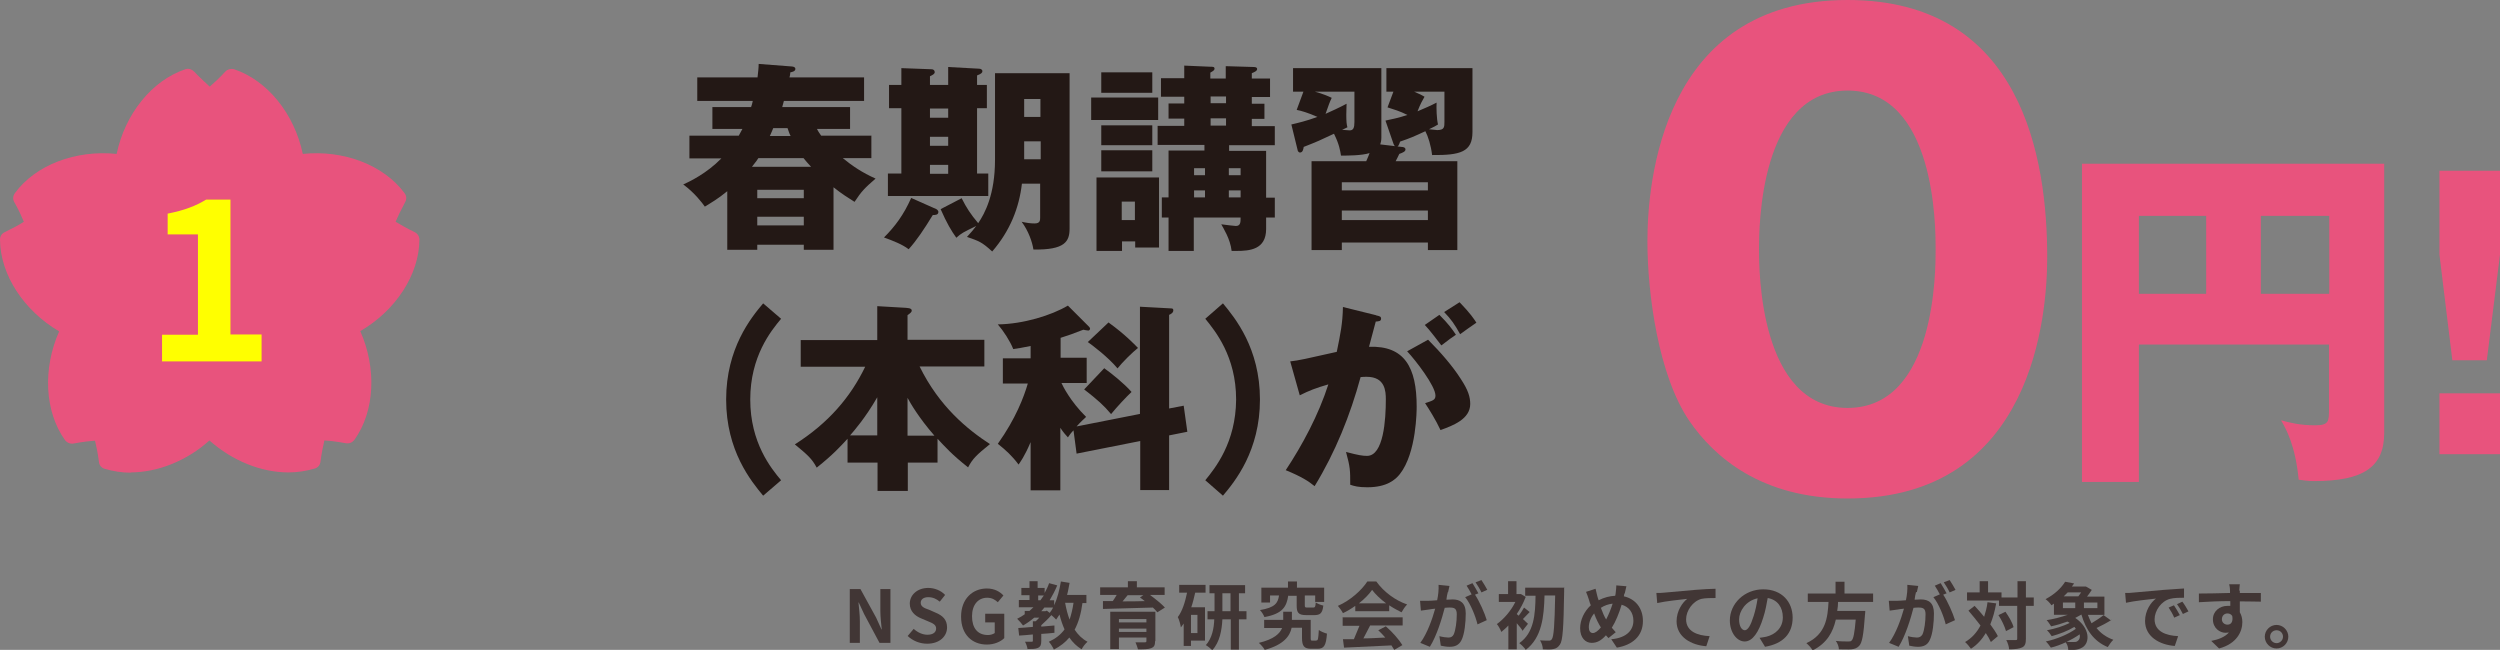
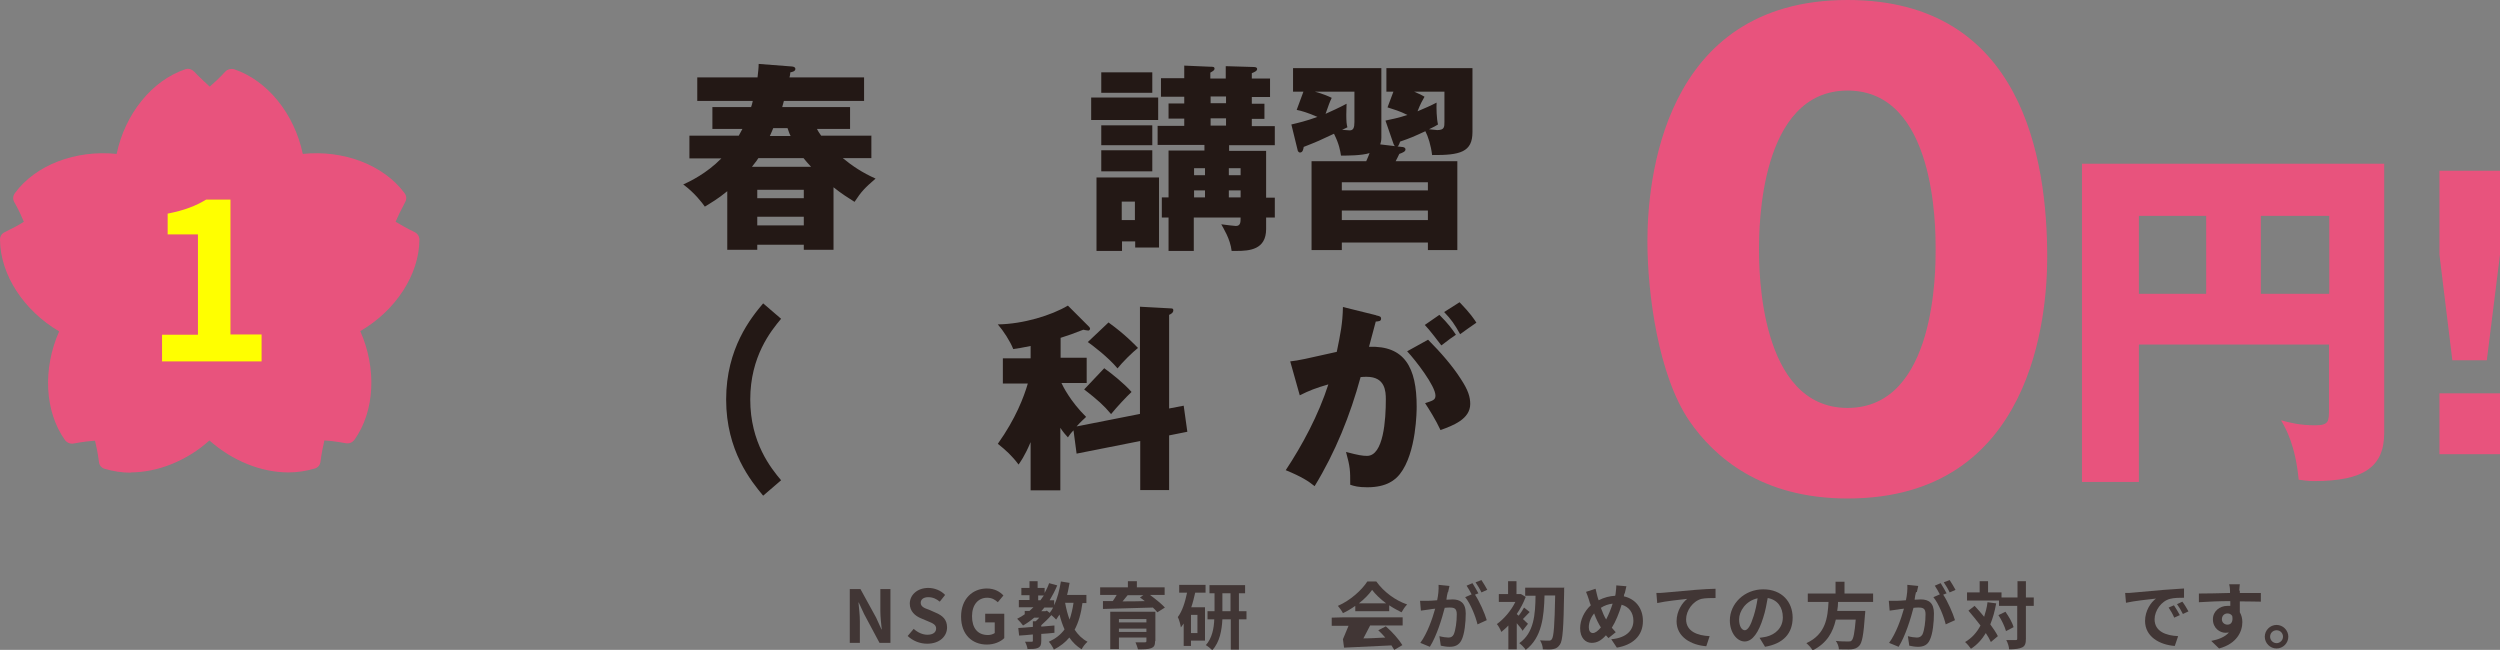
<svg xmlns="http://www.w3.org/2000/svg" id="_レイヤー_2" data-name="レイヤー_2" viewBox="0 0 89.17 23.18">
  <rect x="0" y="0" width="89.17" height="23.18" fill="#808080" stroke="none" />
  <defs>
    <style>
      .cls-1 {
        fill: #e8537d;
      }

      .cls-2 {
        fill: #231815;
      }

      .cls-3 {
        fill: #ff0;
      }

      .cls-4 {
        fill: #413635;
      }
    </style>
  </defs>
  <g id="_内容" data-name="内容">
    <g>
      <path class="cls-4" d="M30.3,21.01h.39l.56,1.02.19.42h.01c-.02-.2-.05-.45-.05-.67v-.77h.36v1.92h-.39l-.55-1.03-.19-.41h-.01c.02.21.05.45.05.67v.77h-.36v-1.92Z" />
      <path class="cls-4" d="M32.37,22.69l.22-.26c.14.13.32.21.49.21.2,0,.31-.09.31-.22,0-.14-.12-.19-.29-.26l-.26-.11c-.19-.08-.39-.24-.39-.52,0-.31.27-.56.66-.56.22,0,.45.09.6.25l-.19.24c-.12-.1-.25-.16-.41-.16-.17,0-.27.08-.27.2,0,.14.13.19.3.25l.25.11c.23.1.39.24.39.52,0,.31-.26.58-.71.58-.26,0-.51-.1-.7-.28Z" />
      <path class="cls-4" d="M34.28,21.99c0-.63.41-1,.92-1,.28,0,.47.12.59.25l-.2.24c-.1-.09-.21-.16-.38-.16-.32,0-.54.25-.54.66s.19.67.57.67c.09,0,.18-.03.24-.07v-.38h-.34v-.31h.68v.87c-.13.13-.36.23-.62.23-.52,0-.92-.35-.92-.99Z" />
      <path class="cls-4" d="M38.61,21.5c-.05.38-.14.7-.28.96.12.18.27.33.46.43-.07.06-.17.18-.21.27-.18-.11-.32-.25-.44-.42-.14.17-.32.31-.55.43-.03-.07-.12-.22-.18-.28.24-.11.42-.25.56-.44-.07-.16-.13-.33-.18-.53-.04.06-.08.12-.12.18-.03-.04-.11-.11-.17-.16-.1.12-.24.25-.36.36v.05c.16-.01.31-.03.47-.04v.26c-.16.02-.31.03-.47.04v.25c0,.13-.02.2-.12.25-.09.04-.21.04-.37.04-.01-.08-.05-.19-.09-.26.1,0,.21,0,.24,0,.03,0,.04-.01.04-.04v-.22c-.18.02-.35.03-.49.04l-.03-.27c.15-.01.32-.02.52-.04v-.2h.1s.09-.08.13-.13h-.18c-.13.11-.26.2-.4.28-.04-.06-.15-.18-.21-.24.1-.05.19-.1.27-.16v-.12h.17s.1-.09.14-.13h-.52v-.26h.38v-.17h-.29v-.26h.29v-.24h.29v.24h.25v.18c.06-.11.12-.23.16-.35l.29.08c-.08.19-.17.36-.27.53h.16v.18c.11-.24.19-.54.24-.85l.31.05c-.03.15-.05.29-.09.43h.69v.29h-.15ZM37.02,21.41h.09c.04-.06.08-.11.12-.17h-.2v.17ZM37.35,21.79l.09.07c.04-.05.09-.12.12-.19h-.31s-.07.09-.11.13h.15l.05-.02ZM37.99,21.5c.04.21.09.42.16.6.06-.18.11-.38.14-.6h-.3Z" />
      <path class="cls-4" d="M41.03,21.23c.19.14.4.31.52.44l-.27.17s-.09-.11-.16-.17c-.65.02-1.32.04-1.78.05v-.28s.35,0,.35,0c.05-.07.1-.15.14-.22h-.59v-.27h.99v-.22h.32v.22h.99v.27h-.51ZM41.2,22.87c0,.15-.04.21-.14.25-.11.04-.26.04-.47.04-.02-.08-.06-.18-.09-.25.12,0,.29,0,.33,0,.05,0,.06-.01.06-.05v-.12h-.98v.41h-.31v-1.33h1.61v1.04ZM39.91,22.08v.12h.98v-.12h-.98ZM40.89,22.54v-.12h-.98v.12h.98ZM40.22,21.23c-.06.07-.12.15-.18.22.25,0,.52,0,.79-.01-.06-.05-.11-.09-.17-.13l.12-.08h-.57Z" />
      <path class="cls-4" d="M42.63,21.14c-.04.17-.08.35-.14.52h.49v1.19h-.5v.19h-.26v-.8s-.07.1-.1.14c-.01-.08-.06-.28-.11-.37.16-.21.26-.53.33-.87h-.28v-.28h.94v.28h-.38ZM42.71,21.93h-.23v.65h.23v-.65ZM44.46,22.09h-.27v1.08h-.29v-1.08h-.3c-.02.38-.09.81-.36,1.1-.05-.05-.16-.14-.23-.18.22-.24.29-.6.3-.92h-.24v-.29h.25v-.64h-.18v-.29h1.27v.29h-.22v.64h.27v.29ZM43.89,21.8v-.64h-.29v.64h.29Z" />
-       <path class="cls-4" d="M46.96,22.84c.05,0,.06-.04.08-.37.06.05.21.11.29.13-.03.43-.11.54-.33.54h-.23c-.25,0-.33-.09-.33-.39v-.36h-.37c-.06.3-.29.61-.96.79-.04-.08-.14-.19-.21-.25.54-.13.75-.33.83-.53h-.64v-.29h.68v-.29h.31v.29h.67v.65c0,.08.01.09.06.09h.14ZM45.95,21.24c-.06.4-.2.65-.85.77-.03-.08-.1-.19-.16-.25.54-.09.64-.25.68-.52h-.32v.25h-.31v-.53h.95v-.22h.32v.22h.97v.51h-.32v-.23h-.37v.35c0,.07.01.08.09.08h.21c.06,0,.08-.02.09-.18.06.04.18.09.27.11-.03.27-.11.34-.32.34h-.29c-.28,0-.34-.09-.34-.34v-.35h-.29Z" />
-       <path class="cls-4" d="M48.34,21.61c-.14.1-.29.19-.44.26-.04-.08-.12-.19-.18-.26.44-.19.85-.56,1.05-.87h.32c.27.38.69.68,1.1.82-.08.08-.15.19-.2.28-.14-.07-.29-.15-.44-.25v.21h-1.21v-.19ZM47.88,22.02h2.15v.29h-1.16c-.08.15-.16.31-.24.46.25,0,.52-.02.78-.03-.08-.09-.17-.19-.25-.26l.27-.14c.23.2.47.47.59.67l-.29.17s-.06-.1-.1-.16c-.61.03-1.25.06-1.69.08l-.04-.3h.39c.07-.16.14-.33.2-.48h-.6v-.29ZM49.44,21.52c-.2-.15-.38-.32-.5-.48-.11.16-.28.33-.47.48h.97Z" />
+       <path class="cls-4" d="M48.34,21.61c-.14.1-.29.19-.44.26-.04-.08-.12-.19-.18-.26.44-.19.85-.56,1.05-.87h.32c.27.38.69.68,1.1.82-.08.08-.15.19-.2.28-.14-.07-.29-.15-.44-.25v.21h-1.21v-.19ZM47.88,22.02h2.15v.29h-1.16c-.08.15-.16.31-.24.46.25,0,.52-.02.78-.03-.08-.09-.17-.19-.25-.26l.27-.14c.23.2.47.47.59.67l-.29.17s-.06-.1-.1-.16c-.61.03-1.25.06-1.69.08l-.04-.3c.07-.16.14-.33.2-.48h-.6v-.29ZM49.44,21.52c-.2-.15-.38-.32-.5-.48-.11.16-.28.33-.47.48h.97Z" />
      <path class="cls-4" d="M51.64,21.12c-.02.08-.04.17-.05.27.09,0,.16-.01.22-.01.27,0,.47.12.47.5,0,.31-.04.73-.15.95-.09.18-.23.24-.43.24-.1,0-.22-.02-.31-.04l-.05-.34c.1.03.25.05.32.05.09,0,.15-.03.19-.11.07-.15.11-.46.11-.72,0-.21-.09-.24-.25-.24-.04,0-.11,0-.18.01-.1.39-.29,1.01-.53,1.39l-.34-.14c.25-.34.43-.86.53-1.22-.09.01-.18.02-.22.03-.08.01-.21.03-.29.04l-.03-.35c.1,0,.18,0,.28,0,.08,0,.2-.01.33-.02.04-.19.06-.38.05-.55l.39.04c-.02.07-.03.15-.05.22ZM52.74,21.16l-.13.05c.16.24.35.67.42.91l-.33.15c-.07-.29-.25-.74-.44-.97l.23-.1c-.05-.1-.12-.22-.18-.31l.21-.09c.06.1.16.26.21.36ZM53.04,21.04l-.2.09c-.05-.11-.14-.26-.21-.36l.21-.08c.07.1.16.26.21.35Z" />
      <path class="cls-4" d="M54.32,22.51c-.05-.08-.13-.18-.22-.28v.93h-.3v-.85c-.08.09-.17.16-.25.23-.03-.08-.11-.23-.16-.28.25-.18.51-.48.66-.79h-.59v-.28h.33v-.46h.3v.46h.16s.17.1.17.1c-.08.21-.19.42-.32.61.02.02.04.04.07.06.07-.09.14-.2.19-.29l.2.16c-.09.09-.17.18-.24.25.08.08.15.14.18.17l-.18.23ZM55.79,20.94s0,.11,0,.16c-.02,1.3-.05,1.75-.15,1.89-.07.1-.13.14-.23.16-.09.02-.24.02-.38.01,0-.09-.04-.23-.1-.32.13.01.26.01.32.01.04,0,.07-.01.1-.05.07-.09.1-.5.12-1.56h-.38c-.02.75-.09,1.5-.67,1.94-.05-.08-.15-.18-.23-.24.53-.37.57-1.03.58-1.69h-.37v-.29h1.38Z" />
      <path class="cls-4" d="M57.94,21.17s-.02.06-.02.1c.41.09.68.42.68.88,0,.55-.39.86-.93.95l-.2-.3c.57-.05.79-.34.79-.66,0-.29-.16-.5-.42-.57-.09.3-.21.6-.35.82.05.05.09.11.14.16l-.26.21s-.06-.07-.09-.1c-.17.19-.32.27-.51.27-.22,0-.41-.18-.41-.52,0-.3.15-.61.38-.82-.03-.07-.05-.14-.07-.21-.03-.09-.06-.18-.1-.27l.34-.11c.02.09.04.17.06.25.01.05.03.1.05.16.2-.1.39-.15.59-.16.01-.04.02-.09.02-.12.01-.08.02-.19.02-.25l.36.03c-.02.07-.04.2-.06.26ZM56.81,22.58c.09,0,.19-.08.29-.2-.08-.13-.17-.3-.24-.5-.12.14-.19.33-.19.49,0,.13.05.21.15.21ZM57.29,22.09c.09-.17.17-.37.23-.56-.16.02-.3.07-.42.15.06.16.12.31.19.42Z" />
      <path class="cls-4" d="M59.34,21.14c.21-.02.64-.06,1.12-.1.27-.02.55-.04.73-.04v.33c-.14,0-.36,0-.5.03-.31.08-.55.42-.55.73,0,.43.4.58.84.6l-.12.36c-.54-.04-1.06-.33-1.06-.89,0-.37.21-.67.38-.8-.24.03-.77.08-1.07.15l-.03-.36c.1,0,.2,0,.26-.01Z" />
      <path class="cls-4" d="M62.95,23.06l-.19-.31c.1-.01.17-.03.24-.04.33-.08.59-.32.59-.69,0-.36-.19-.63-.54-.69-.04.22-.08.46-.16.7-.16.52-.38.85-.66.85s-.53-.32-.53-.75c0-.6.52-1.11,1.19-1.11s1.05.45,1.05,1.01-.33.93-.99,1.04ZM62.23,22.48c.11,0,.21-.16.32-.51.06-.19.11-.41.14-.63-.43.09-.66.47-.66.75,0,.26.1.39.21.39Z" />
      <path class="cls-4" d="M65.56,21.45c0,.11-.01.23-.03.34h1s0,.09-.01.14c-.05.71-.1,1-.21,1.11-.08.08-.16.11-.28.12-.1.01-.27,0-.44,0,0-.09-.05-.22-.11-.3.18.02.36.02.44.02.06,0,.09,0,.12-.03.07-.06.11-.28.15-.75h-.71c-.1.44-.31.84-.83,1.1-.04-.09-.14-.19-.22-.26.7-.32.76-.92.79-1.47h-.74v-.3h.99v-.42h.32v.42h1.02v.3h-1.26Z" />
      <path class="cls-4" d="M68.34,21.12c-.02.08-.04.17-.05.27.09,0,.16-.01.22-.01.28,0,.47.12.47.5,0,.31-.04.73-.15.95-.08.18-.23.24-.42.24-.1,0-.22-.02-.31-.04l-.05-.34c.1.03.25.05.32.05.09,0,.15-.03.2-.11.07-.15.11-.46.11-.72,0-.21-.09-.24-.25-.24-.04,0-.11,0-.18.01-.1.39-.29,1.01-.53,1.39l-.34-.14c.25-.34.43-.86.53-1.22-.09.01-.18.02-.22.03-.08.01-.21.03-.29.04l-.03-.35c.1,0,.18,0,.28,0,.08,0,.2-.01.33-.02.04-.19.06-.38.05-.55l.39.04c-.02.07-.03.15-.05.22ZM69.44,21.16l-.13.05c.16.24.35.67.42.91l-.33.15c-.07-.29-.25-.74-.44-.97l.23-.1c-.05-.1-.12-.22-.18-.31l.21-.09c.06.1.16.26.21.36ZM69.75,21.04l-.21.09c-.05-.11-.14-.26-.21-.36l.21-.08c.07.1.16.26.21.35Z" />
      <path class="cls-4" d="M71.2,21.52c-.05.28-.12.53-.21.75.11.15.21.3.27.42l-.25.21c-.04-.09-.1-.2-.18-.32-.14.23-.31.42-.53.56-.04-.06-.14-.18-.21-.24.24-.14.42-.34.55-.59-.14-.18-.29-.37-.43-.53l.22-.17c.11.12.23.25.34.39.05-.16.1-.33.12-.52l.3.04ZM72.54,21.61h-.28v1.17c0,.17-.03.26-.13.31-.1.05-.25.07-.47.07,0-.09-.05-.24-.1-.33.14,0,.29,0,.33,0,.05,0,.06-.01.06-.05v-1.17h-.65v-.19h-1.14v-.29h.45v-.4h.3v.4h.48v.18h.57v-.58h.3v.58h.28v.3ZM71.53,21.82c.12.17.25.39.29.55l-.27.14c-.04-.15-.15-.39-.27-.57l.25-.12Z" />
-       <path class="cls-4" d="M75.33,22.1c-.17.11-.38.22-.55.3.15.19.35.33.6.42-.07.06-.15.18-.2.26-.49-.2-.78-.61-.94-1.16-.07.04-.14.08-.22.12.53.36.53.88.26,1.05-.1.06-.18.08-.3.09-.06,0-.14,0-.21,0,0-.09-.03-.19-.09-.27-.17.08-.36.15-.53.19-.04-.06-.12-.17-.18-.22.38-.08.81-.26,1.07-.45-.02-.02-.03-.05-.05-.07-.23.14-.54.26-.81.33-.04-.06-.11-.16-.17-.21.28-.05.59-.15.81-.26-.03-.02-.05-.04-.08-.05-.19.07-.39.13-.58.17-.03-.05-.11-.17-.16-.22.25-.04.52-.11.75-.19h-.49v-.4s-.06.04-.09.06c-.04-.07-.14-.17-.21-.22.33-.17.57-.41.7-.62l.32.06s-.05.07-.08.11h.5s.21.12.21.12c-.05.08-.11.16-.17.24h.62v.65h-.59c.04.1.08.2.13.3.15-.09.32-.2.43-.29l.25.18ZM73.58,21.69h.44v-.2h-.44v.2ZM73.75,21.13s-.09.09-.14.14h.52s.07-.09.1-.14h-.48ZM74.17,22.63c-.14.1-.3.19-.46.26.09.01.17.01.24.01.06,0,.12,0,.16-.04.06-.04.09-.13.07-.23ZM74.81,21.49h-.48v.2h.48v-.2Z" />
      <path class="cls-4" d="M76.05,21.14c.22-.02.65-.06,1.12-.1.27-.02.55-.04.73-.05v.33c-.14,0-.36,0-.5.04-.31.08-.55.42-.55.73,0,.43.4.58.84.6l-.12.35c-.54-.04-1.06-.33-1.06-.89,0-.37.21-.67.39-.8-.24.03-.77.08-1.07.15l-.03-.35c.1,0,.21,0,.25-.01ZM77.75,21.94l-.2.09c-.06-.14-.12-.24-.2-.36l.19-.08c.06.09.16.25.21.35ZM78.05,21.81l-.19.09c-.07-.14-.13-.24-.21-.35l.19-.09c.07.09.16.24.22.35Z" />
      <path class="cls-4" d="M79.89,21.07s0,.05,0,.08c.26,0,.62,0,.75,0v.31c-.16,0-.4-.01-.75-.01,0,.13,0,.27,0,.39.06.1.09.22.09.35,0,.34-.2.77-.83.94l-.28-.27c.26-.05.49-.14.63-.3-.04,0-.08.01-.12.01-.2,0-.45-.16-.45-.48,0-.29.24-.48.52-.48.04,0,.07,0,.1,0,0-.06,0-.12,0-.17-.39,0-.8.02-1.12.04v-.31c.29,0,.76-.01,1.11-.02,0-.03,0-.06,0-.08,0-.11-.02-.19-.03-.23h.38s-.02.18-.02.22ZM79.45,22.28c.11,0,.21-.08.17-.31-.04-.06-.1-.09-.17-.09-.1,0-.2.07-.2.21,0,.12.1.19.2.19Z" />
      <path class="cls-4" d="M81.62,22.71c0,.23-.19.42-.42.42s-.42-.19-.42-.42.19-.42.42-.42.42.19.42.42ZM81.43,22.71c0-.13-.1-.23-.23-.23s-.23.1-.23.23.11.23.23.23.23-.1.23-.23Z" />
    </g>
  </g>
  <g id="_レイヤー_7" data-name="レイヤー_7">
    <g>
      <path class="cls-1" d="M73.02,9.17c0,2.05-.49,8.61-7.12,8.61-3.1,0-4.77-1.5-5.64-2.76-1.11-1.62-1.5-4.55-1.5-6.41,0-2.05.49-8.61,7.14-8.61,6.24,0,7.12,5.68,7.12,9.17ZM62.74,8.89c0,.7,0,5.66,3.16,5.66s3.14-4.94,3.14-5.66c0-.79,0-5.66-3.14-5.66s-3.16,4.89-3.16,5.66Z" />
      <path class="cls-1" d="M76.29,12.3v4.89h-2.03V5.84h10.78v9.6c0,1.22-.74,1.72-2.51,1.72-.24,0-.35-.03-.54-.05-.12-1.23-.45-1.81-.63-2.12.28.08.67.18,1.21.18.5,0,.5-.14.5-.58v-2.3h-6.78ZM78.69,7.7h-2.4v2.78h2.4v-2.78ZM80.64,10.48h2.44v-2.78h-2.44v2.78Z" />
      <path class="cls-1" d="M89.17,6.09v2.99l-.47,3.77h-1.23l-.46-3.77v-2.99h2.17ZM87.01,14.03h2.17v2.17h-2.17v-2.17Z" />
    </g>
    <g>
      <path class="cls-2" d="M31.08,4.83v.81h-1.02c.34.28.7.52,1.17.73-.39.34-.5.45-.75.83-.22-.14-.45-.28-.75-.52v2.23h-1.06v-.18h-1.66v.18h-1.07v-2.09c-.34.28-.59.42-.8.55-.09-.13-.37-.5-.77-.79.24-.11.83-.39,1.36-.93h-1.14v-.81h1.76c.06-.11.09-.17.13-.24h-1.07v-.78h1.38c.02-.05.05-.16.06-.22h-1.98v-.84h2.15c.02-.19.04-.33.04-.48l1.17.09s.14,0,.14.09c0,.08-.11.11-.18.12,0,.06-.02.14-.03.18h2.66v.84h-2.86c-.01.05-.04.16-.06.22h2.42v.78h-1.18c.06.12.11.18.15.24h1.78ZM28.93,5.95c-.13-.14-.19-.21-.27-.31h-1.61c-.04.06-.07.11-.23.31h2.11ZM28.67,7.07v-.3h-1.66v.3h1.66ZM27.01,7.73v.31h1.66v-.31h-1.66ZM28.2,4.85c-.04-.07-.06-.14-.11-.28h-.51c-.03.08-.06.14-.12.28h.75Z" />
-       <path class="cls-2" d="M33.4,7.46s.07.04.07.1c0,.11-.12.11-.2.11-.31.51-.58.91-.86,1.22-.22-.17-.55-.3-.88-.42.39-.39.7-.8.97-1.41l.9.4ZM33.82,3.04v-.65l1.1.06c.06,0,.12.03.12.09,0,.04-.02.09-.19.15v.34h.35v.83h-.35v2.33h.4v.8h-3.58v-.8h.48v-2.33h-.44v-.83h.44v-.6l1.08.04c.06,0,.11.04.11.1,0,.07-.07.1-.17.15v.31h.65ZM33.17,3.87v.33h.65v-.33h-.65ZM33.17,4.88v.32h.65v-.32h-.65ZM33.17,5.88v.32h.65v-.32h-.65ZM35.49,2.61h2.66v5.54c0,.46-.16.77-1.29.75-.04-.27-.18-.67-.42-.99.18.04.32.06.46.06.2,0,.2-.11.2-.22v-1.2h-.65c-.1.86-.42,1.68-1.06,2.42-.37-.34-.47-.37-.9-.52.16-.17.23-.26.33-.39-.47.23-.52.25-.71.42-.18-.25-.34-.52-.56-1.02l.75-.39c.17.34.32.57.59.89.24-.35.6-1.03.6-2.26v-3.08ZM37.11,5.04h-.58v.52s0,.08,0,.12h.59v-.64ZM36.53,4.17h.58v-.64h-.58v.64Z" />
      <path class="cls-2" d="M41.31,3.48v.8h-2.39v-.8h2.39ZM40.02,8.61v.34h-.91v-2.62h2.23v2.5h-.85v-.22h-.47ZM41.1,2.58v.73h-1.82v-.73h1.82ZM41.1,4.47v.71h-1.82v-.71h1.82ZM41.1,5.36v.75h-1.82v-.75h1.82ZM40.48,7.85v-.66h-.47v.66h.47ZM45.47,7.04v.72h-.31v.41c0,.74-.6.78-1.06.78h-.17c-.05-.43-.29-.8-.37-.95.17.02.45.06.52.06.17,0,.17-.14.17-.3h-1.67v1.19h-.9v-1.19h-.24v-.72h.24v-1.67h1.28v-.2h-1.67v-.68h.95v-.26h-.56v-.54h.56v-.24h-.83v-.66h.83v-.45l.93.04c.09,0,.15,0,.15.07,0,.05-.04.08-.15.14v.21h.55v-.44l1,.03c.07,0,.12.02.12.07,0,.07-.09.11-.19.15v.19h.65v.66h-.65v.24h.45v.54h-.45v.26h.82v.68h-1.63v.2h1.32v1.67h.31ZM42.98,6.25v-.25h-.39v.25h.39ZM42.98,7.04v-.25h-.39v.25h.39ZM43.18,3.44v.24h.55v-.24h-.55ZM43.18,4.22v.26h.55v-.26h-.55ZM44.25,6.25v-.25h-.42v.25h.42ZM44.25,7.04v-.25h-.42v.25h.42Z" />
      <path class="cls-2" d="M46.06,4.44c.25-.06.52-.12.93-.27-.34-.15-.58-.22-.74-.25l.24-.65h-.37v-.84h3.15v2.48c0,.11-.02.18-.04.24l.76.09c.06,0,.14.02.14.09,0,.07-.08.11-.22.16-.03.06-.08.17-.13.26h2.2v3.17h-1.05v-.27h-3.07v.27h-1.08v-3.17h1.95c.04-.08.1-.24.12-.29-.28.09-.79.09-1.02.09-.03-.18-.06-.4-.25-.78-.51.24-.57.27-1.08.47-.01.07-.03.2-.13.2-.06,0-.09-.07-.09-.1l-.22-.9ZM46.9,3.27c.27.07.5.17.6.22-.09.19-.09.21-.22.57.24-.11.45-.2.75-.36,0,.11-.01.23-.01.39,0,.24.01.35.04.45-.05.03-.13.06-.19.09.04,0,.24.02.27.02.13,0,.17-.09.17-.3v-1.08h-1.39ZM50.93,6.79v-.29h-3.07v.29h3.07ZM50.93,7.85v-.34h-3.07v.34h3.07ZM49.42,4.3c.19-.04.45-.09.78-.2-.28-.14-.46-.19-.71-.27l.21-.56h-.25v-.84h3.07v2.28c0,.71-.43.83-1.44.82-.04-.34-.14-.66-.24-.85-.41.19-.52.24-.9.37-.04.11-.06.18-.13.18s-.09-.06-.11-.11l-.28-.81ZM51.52,3.27h-1.08c.21.09.27.12.37.18-.08.14-.14.24-.25.52.28-.12.45-.19.68-.31-.01.19,0,.57.05.78-.09.06-.12.07-.32.17.17.02.26.03.29.03.26,0,.26-.11.26-.3v-1.07Z" />
      <path class="cls-2" d="M27.86,11.37c-.36.43-1.1,1.34-1.1,2.88s.74,2.45,1.1,2.88l-.64.55c-.43-.52-1.32-1.6-1.32-3.43s.89-2.92,1.32-3.43l.64.55Z" />
-       <path class="cls-2" d="M28.56,13.08v-.95h2.73v-1.21l1.03.06c.18.01.2.06.2.1,0,.04-.03.08-.15.16v.88h2.74v.95h-2.31c.7,1.43,1.71,2.25,2.51,2.77-.47.38-.62.52-.78.83-.57-.45-.81-.72-1.09-1.02v.85h-1.06v1.01h-1.08v-1.01h-1.07v-.85c-.26.28-.52.57-1.1,1.03-.17-.32-.32-.45-.78-.83,1.2-.76,1.99-1.69,2.51-2.77h-2.29ZM31.29,14.17c-.42.73-.83,1.2-.97,1.36h.97v-1.36ZM33.33,15.54c-.56-.64-.87-1.18-.96-1.35v1.35h.96Z" />
      <path class="cls-2" d="M40.66,14.78v-3.84l1.11.06c.06,0,.08.02.08.07,0,.09-.1.14-.15.16v3.34l.52-.1.13.93-.65.13v1.95h-1.03v-1.75l-2.27.45-.11-.83c-.09.09-.13.15-.2.25-.08-.09-.15-.16-.27-.34v2.23h-1.06v-1.72c-.22.52-.37.71-.43.8-.22-.3-.47-.53-.74-.74.64-.9.93-1.67,1.07-2.15h-.89v-.9h.99v-.44c-.29.06-.46.09-.62.11-.11-.28-.35-.65-.55-.88.9-.01,1.91-.32,2.5-.67l.75.75s.04.04.04.07c0,.04-.03.07-.06.07s-.14-.02-.18-.03c-.33.13-.55.21-.81.29v.71h.93v.9h-.9c.04.09.31.65.88,1.21-.06.06-.18.16-.34.34l2.28-.45ZM39.38,13.13c.24.17.71.54.98.85-.21.2-.51.52-.73.79-.26-.31-.47-.5-.96-.88l.71-.75ZM39.55,11.51c.58.42.89.75,1.04.9-.19.15-.55.5-.73.73-.34-.41-.93-.85-1.06-.94l.74-.7Z" />
-       <path class="cls-2" d="M43.62,10.82c.43.52,1.32,1.6,1.32,3.43s-.89,2.92-1.32,3.43l-.63-.55c.35-.43,1.09-1.34,1.1-2.88,0-1.54-.75-2.45-1.1-2.88l.63-.55Z" />
      <path class="cls-2" d="M49.09,11.25c.13.03.17.04.17.12,0,.09-.09.09-.19.1-.04.14-.2.75-.24.9,1.27-.05,1.7.74,1.7,2.13,0,.11,0,1.65-.6,2.41-.16.2-.46.47-1.16.47-.32,0-.46-.04-.61-.09,0-.52,0-.62-.15-1.17.45.12.6.14.75.14.59,0,.67-1.29.67-2.01,0-.29-.02-.81-.68-.81-.07,0-.14,0-.22.01-.37,1.36-.9,2.68-1.64,3.89-.22-.18-.47-.34-1.03-.57.59-.89,1.17-1.97,1.52-3.06-.45.13-.68.22-1.02.39l-.34-1.21c.29-.03.6-.1,1.66-.34.13-.63.21-1.02.22-1.6l1.17.29ZM50.94,12.12c.45.45.88.95,1.16,1.39.27.41.34.65.34.9,0,.54-.62.77-1.06.93-.16-.35-.43-.78-.55-.96.27-.09.37-.11.37-.27,0-.34-.7-1.25-1.01-1.58l.74-.41ZM51.34,11.23c.32.32.45.5.59.71-.17.11-.2.14-.52.38-.07-.09-.43-.57-.59-.73l.52-.36ZM52.06,10.78c.39.4.53.62.6.73-.16.11-.42.29-.58.41-.2-.36-.32-.53-.57-.79l.55-.35Z" />
    </g>
    <g>
      <path class="cls-1" d="M4.67,16.86c-.32,0-.64-.05-.94-.14-.11-.03-.19-.13-.2-.24-.04-.32-.1-.59-.14-.76-.18.01-.45.04-.77.1-.11.02-.23-.03-.3-.12-.73-1.02-.8-2.55-.21-3.88C.85,11.08.01,9.8,0,8.55c0-.12.06-.22.17-.27.29-.14.53-.27.68-.37-.07-.17-.18-.42-.34-.7-.06-.1-.05-.22.02-.32.74-1.01,2.17-1.55,3.63-1.4.3-1.43,1.26-2.62,2.45-3.02.11-.04.23,0,.31.08.22.23.43.42.56.54.14-.12.34-.3.56-.54.08-.08.2-.11.31-.08,1.19.4,2.15,1.59,2.45,3.02,1.45-.15,2.88.39,3.63,1.4.07.09.08.22.02.32-.15.28-.27.53-.34.7.15.09.39.23.68.37.1.05.17.15.17.27-.01,1.25-.85,2.53-2.11,3.26.59,1.33.52,2.86-.21,3.88-.07.09-.18.14-.3.12-.32-.06-.59-.09-.77-.1-.04.18-.1.44-.14.76-.01.11-.09.21-.2.24-.3.09-.62.14-.94.14-.97,0-2-.41-2.82-1.14-.81.73-1.85,1.14-2.82,1.14Z" />
      <path class="cls-3" d="M5.78,12.9v-.96h1.28v-3.58h-1.08v-.74c.3-.06.56-.13.77-.21.22-.08.42-.18.6-.29h.87v4.81h1.11v.96h-3.56Z" />
    </g>
  </g>
</svg>